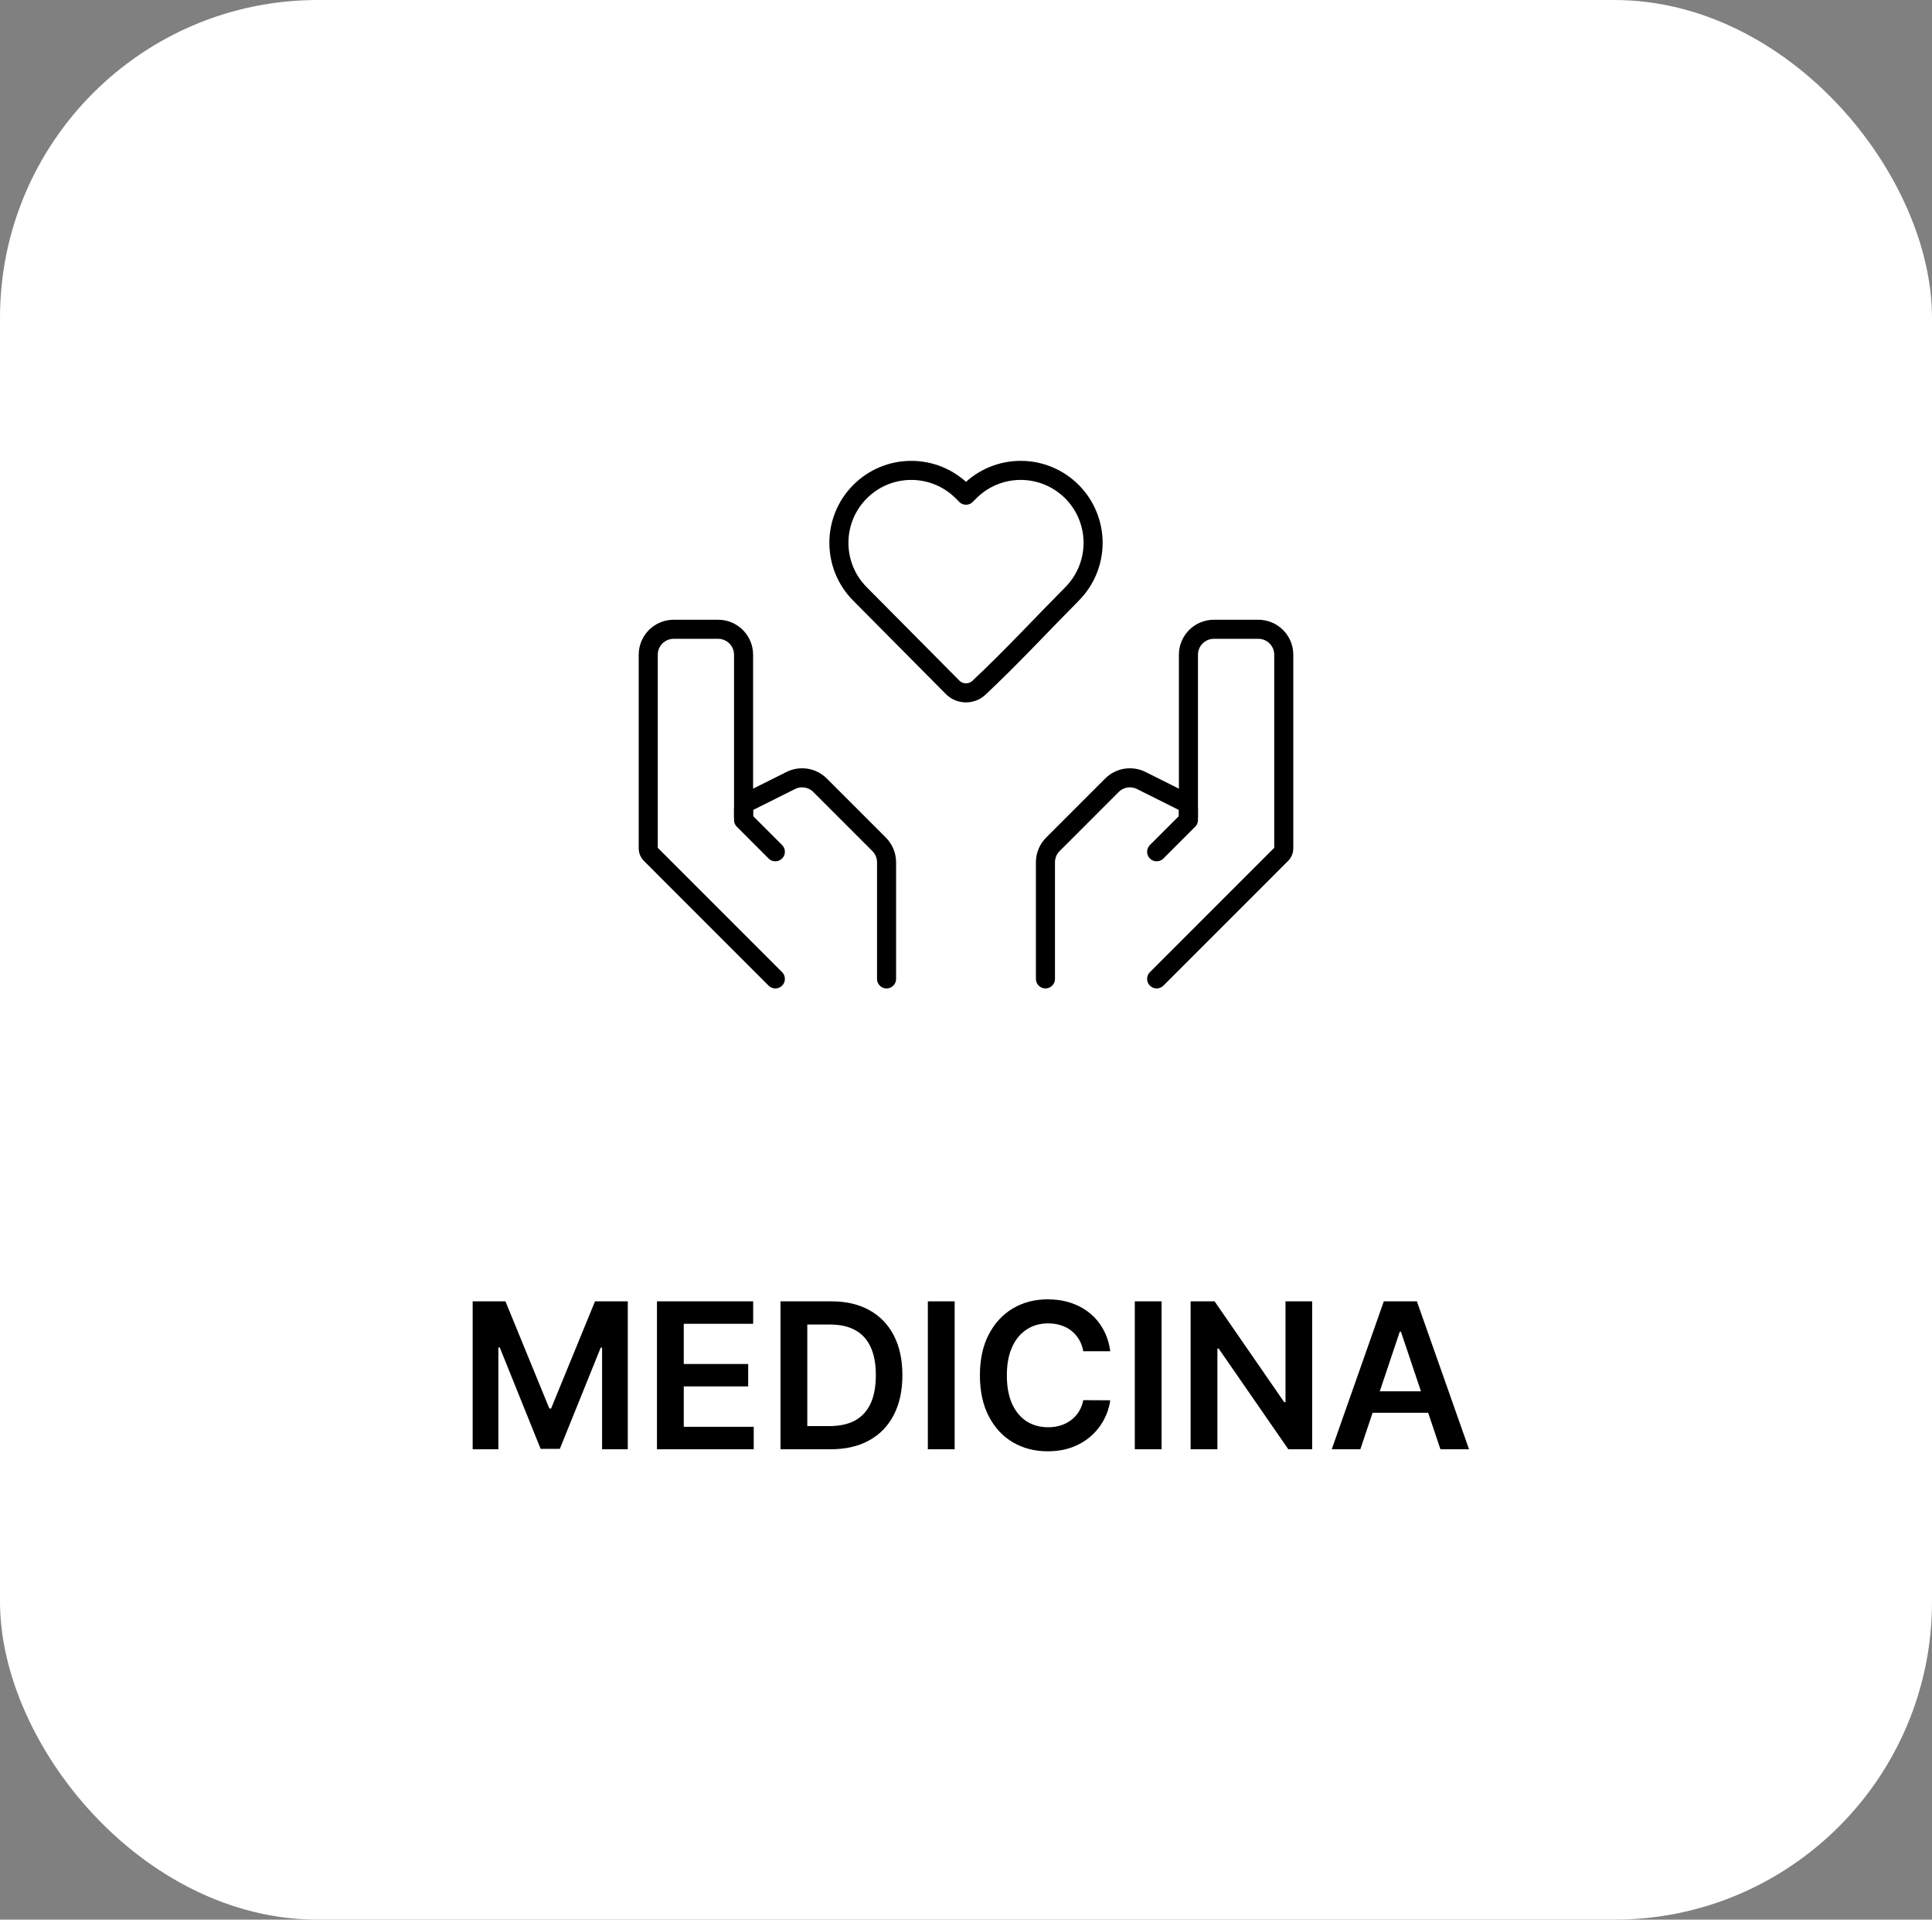
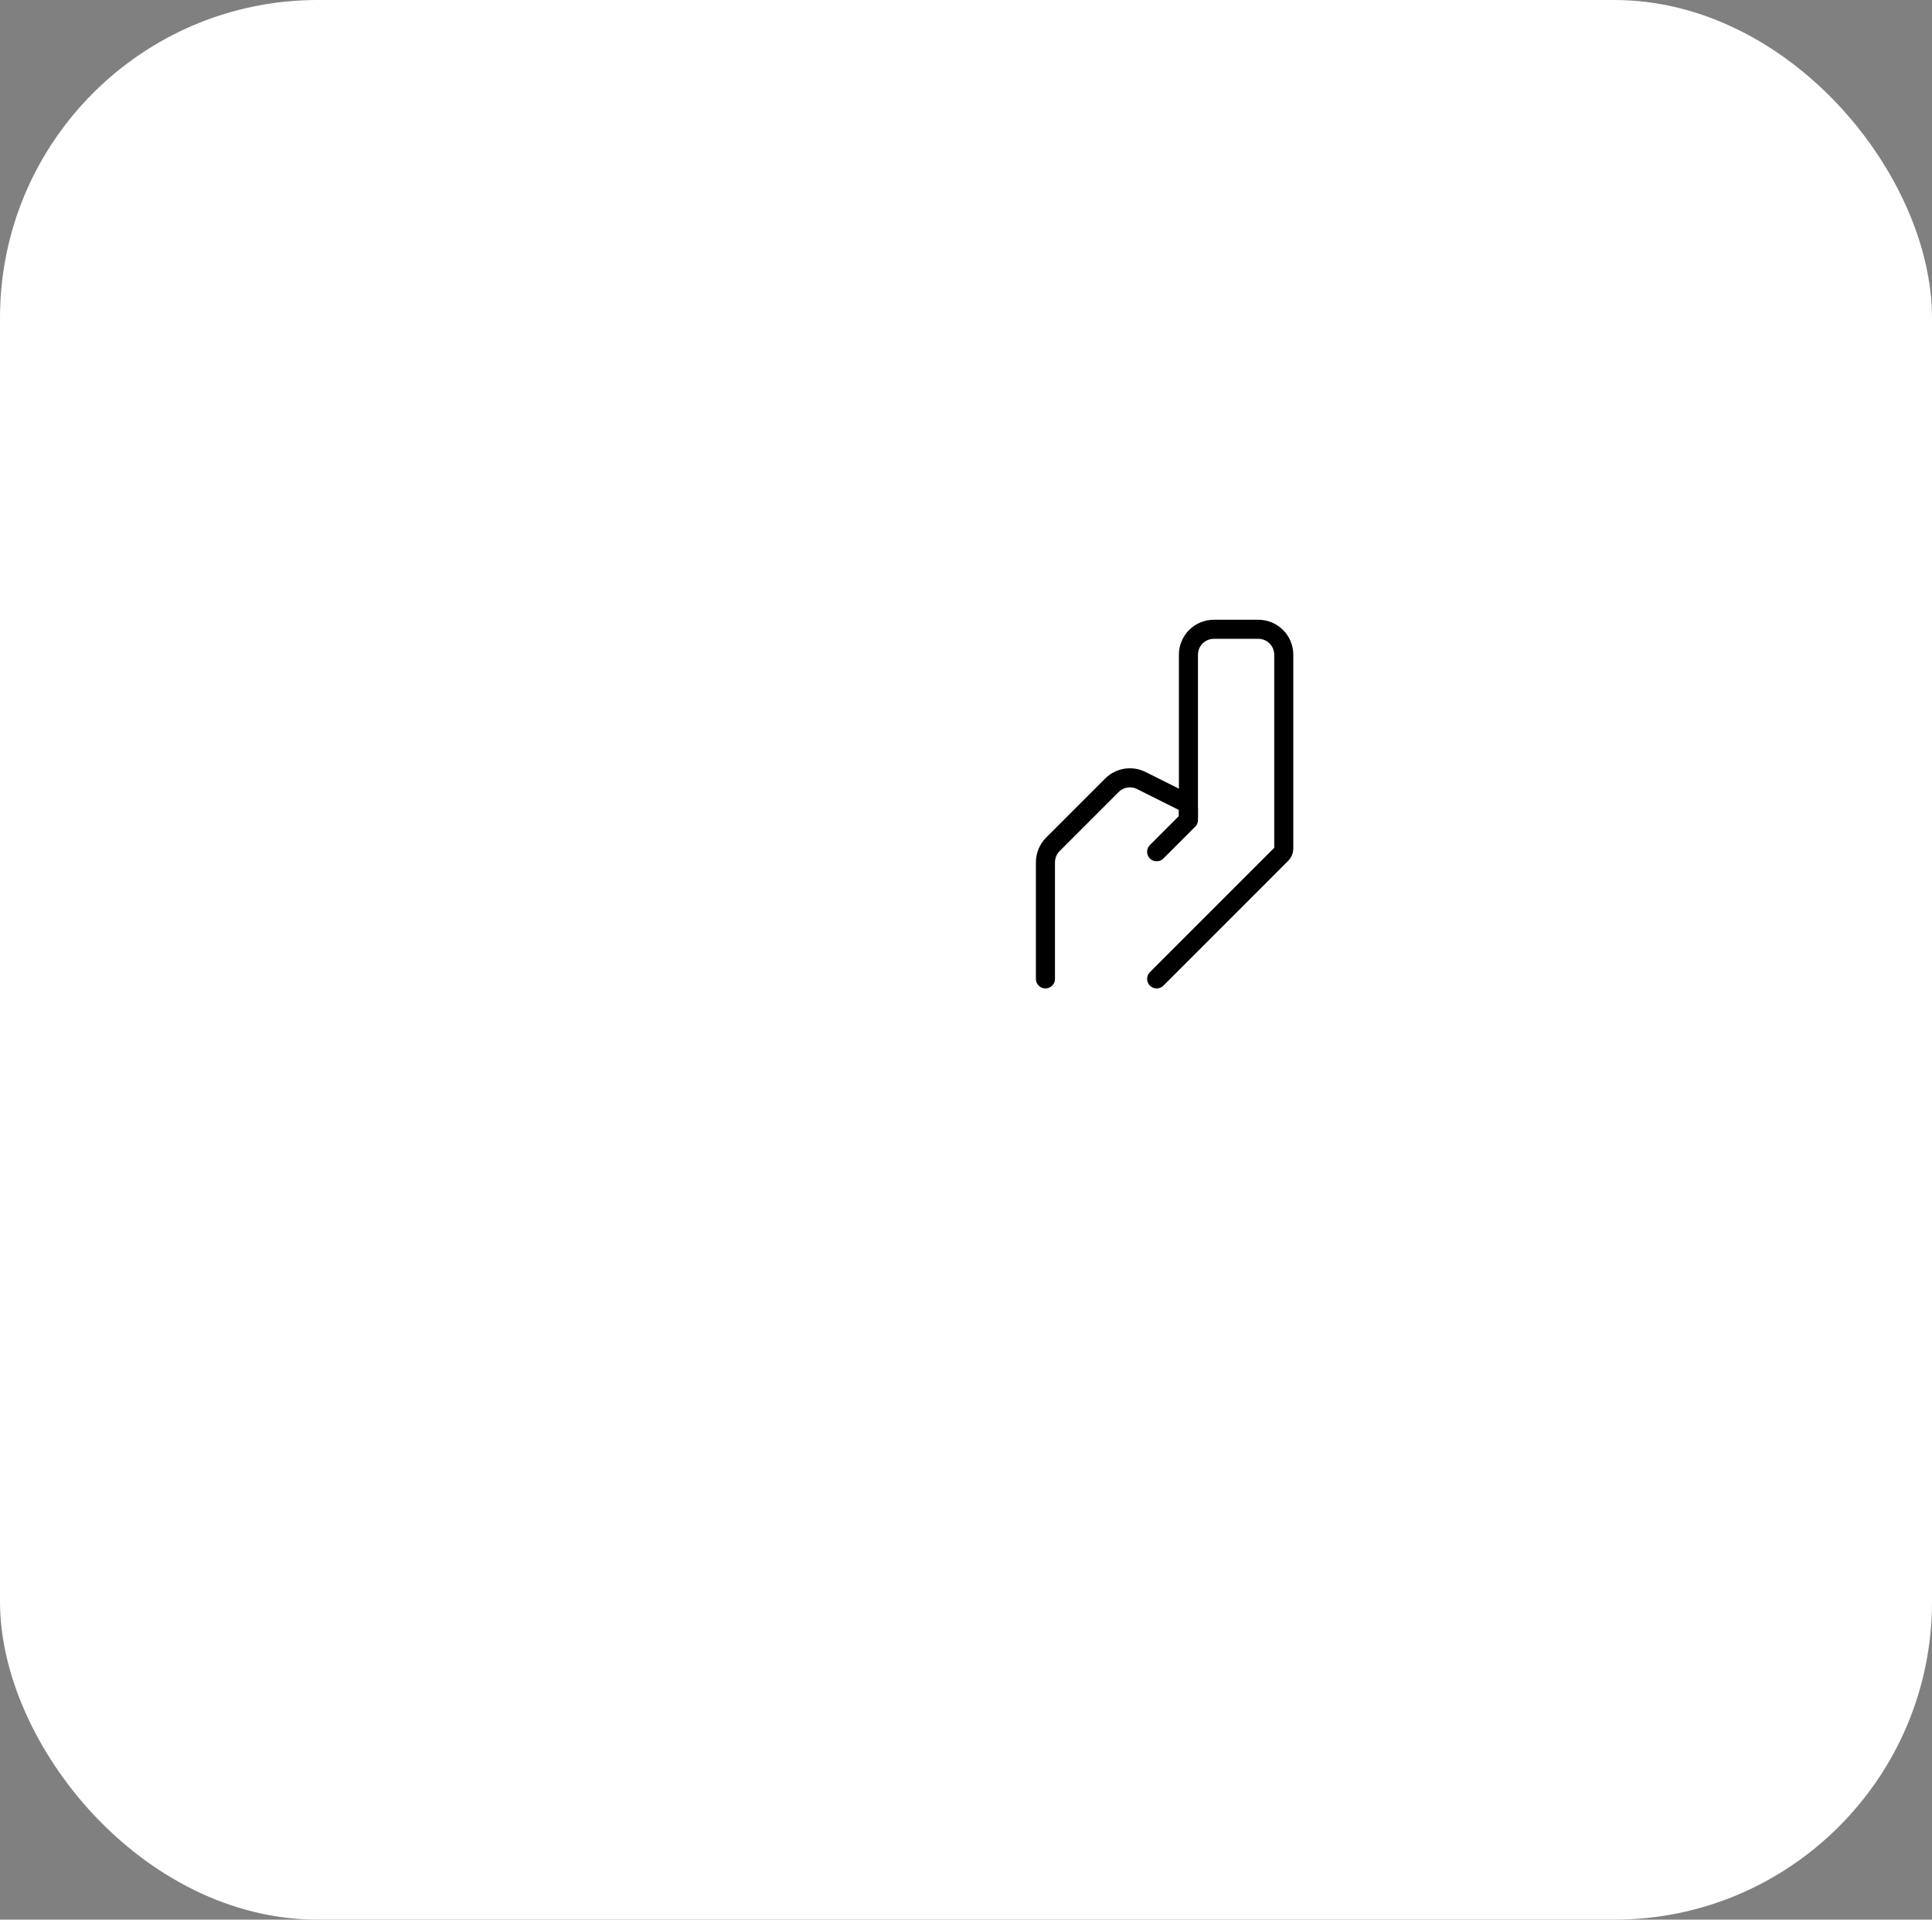
<svg xmlns="http://www.w3.org/2000/svg" width="152" height="151" viewBox="0 0 152 151" fill="none">
  <rect x="0" y="0" width="152" height="151" fill="#808080" stroke="none" />
  <rect width="152" height="151" rx="25" fill="white" />
-   <path d="M37.187 102.364H39.766L43.221 110.795H43.357L46.812 102.364H49.391V114H47.369V106.006H47.261L44.045 113.966H42.533L39.318 105.989H39.209V114H37.187V102.364ZM51.687 114V102.364H59.255V104.131H53.795V107.29H58.863V109.057H53.795V112.233H59.3V114H51.687ZM65.349 114H61.406V102.364H65.428C66.584 102.364 67.576 102.597 68.406 103.062C69.239 103.525 69.879 104.189 70.326 105.057C70.773 105.924 70.996 106.962 70.996 108.17C70.996 109.383 70.771 110.424 70.32 111.295C69.873 112.167 69.228 112.835 68.383 113.301C67.542 113.767 66.531 114 65.349 114ZM63.514 112.176H65.246C66.057 112.176 66.733 112.028 67.275 111.733C67.817 111.434 68.224 110.989 68.496 110.398C68.769 109.803 68.906 109.061 68.906 108.17C68.906 107.28 68.769 106.542 68.496 105.955C68.224 105.364 67.82 104.922 67.286 104.631C66.756 104.335 66.097 104.188 65.309 104.188H63.514V112.176ZM75.107 102.364V114H72.999V102.364H75.107ZM87.35 106.29H85.225C85.165 105.941 85.053 105.633 84.89 105.364C84.727 105.091 84.524 104.86 84.282 104.67C84.04 104.481 83.763 104.339 83.452 104.244C83.146 104.146 82.814 104.097 82.458 104.097C81.826 104.097 81.265 104.256 80.776 104.574C80.288 104.888 79.905 105.35 79.629 105.96C79.352 106.566 79.214 107.307 79.214 108.182C79.214 109.072 79.352 109.822 79.629 110.432C79.909 111.038 80.291 111.496 80.776 111.807C81.265 112.114 81.824 112.267 82.452 112.267C82.801 112.267 83.127 112.222 83.43 112.131C83.737 112.036 84.011 111.898 84.254 111.716C84.5 111.534 84.706 111.311 84.873 111.045C85.043 110.78 85.161 110.477 85.225 110.136L87.35 110.148C87.271 110.701 87.098 111.22 86.833 111.705C86.572 112.189 86.229 112.617 85.805 112.989C85.38 113.356 84.884 113.644 84.316 113.852C83.748 114.057 83.117 114.159 82.424 114.159C81.401 114.159 80.488 113.922 79.685 113.449C78.882 112.975 78.25 112.292 77.788 111.398C77.326 110.504 77.094 109.432 77.094 108.182C77.094 106.928 77.327 105.856 77.793 104.966C78.259 104.072 78.894 103.388 79.697 102.915C80.5 102.441 81.409 102.205 82.424 102.205C83.072 102.205 83.674 102.295 84.231 102.477C84.788 102.659 85.284 102.926 85.719 103.278C86.155 103.627 86.513 104.055 86.793 104.562C87.077 105.066 87.263 105.642 87.35 106.29ZM91.388 102.364V114H89.281V102.364H91.388ZM103.234 102.364V114H101.359L95.876 106.074H95.779V114H93.671V102.364H95.558L101.035 110.295H101.137V102.364H103.234ZM107.025 114H104.775L108.871 102.364H111.474L115.576 114H113.326L110.218 104.75H110.127L107.025 114ZM107.099 109.438H113.235V111.131H107.099V109.438Z" fill="black" />
-   <path d="M86 42.699C86 44.203 85.406 45.647 84.346 46.715C81.905 49.175 79.537 51.74 77.005 54.111C76.425 54.646 75.504 54.627 74.949 54.067L67.654 46.715C65.449 44.493 65.449 40.906 67.654 38.684C69.88 36.44 73.508 36.44 75.735 38.684L76 38.951L76.265 38.684C77.332 37.607 78.786 37 80.305 37C81.824 37 83.278 37.607 84.346 38.684C85.406 39.752 86 41.196 86 42.699Z" stroke="black" stroke-width="1.5" stroke-linejoin="round" />
  <path d="M91 77L100.824 67.176C100.937 67.063 101 66.911 101 66.751V51.5C101 50.395 100.105 49.5 99 49.5H95.5C94.395 49.5 93.5 50.395 93.5 51.5V64.5" stroke="black" stroke-width="1.5" stroke-linecap="round" stroke-linejoin="round" />
  <path d="M91 67L93.324 64.676C93.437 64.563 93.5 64.411 93.5 64.251V63.621C93.5 63.394 93.372 63.186 93.168 63.084L89.789 61.395C89.019 61.01 88.089 61.161 87.481 61.769L82.836 66.414C82.461 66.789 82.25 67.298 82.25 67.828V77" stroke="black" stroke-width="1.5" stroke-linecap="round" stroke-linejoin="round" />
-   <path d="M61 77L51.176 67.176C51.063 67.063 51 66.911 51 66.751V51.5C51 50.395 51.895 49.5 53 49.5H56.5C57.605 49.5 58.5 50.395 58.5 51.5V64.5" stroke="black" stroke-width="1.5" stroke-linecap="round" stroke-linejoin="round" />
-   <path d="M61 67L58.676 64.676C58.563 64.563 58.5 64.411 58.5 64.251V63.621C58.5 63.394 58.628 63.186 58.832 63.084L62.211 61.395C62.981 61.01 63.911 61.161 64.519 61.769L69.164 66.414C69.539 66.789 69.75 67.298 69.75 67.828V77" stroke="black" stroke-width="1.5" stroke-linecap="round" stroke-linejoin="round" />
</svg>